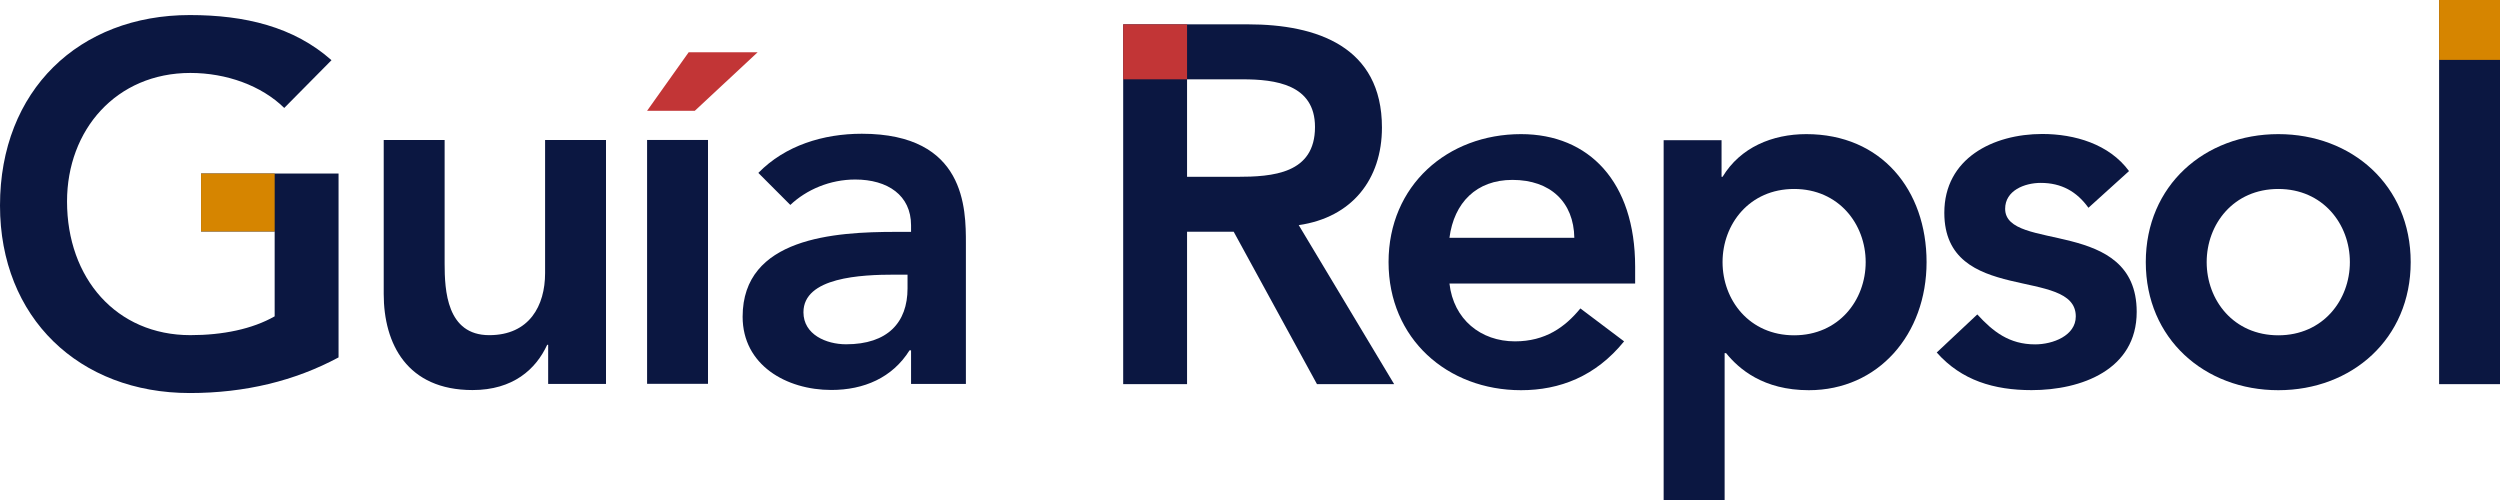
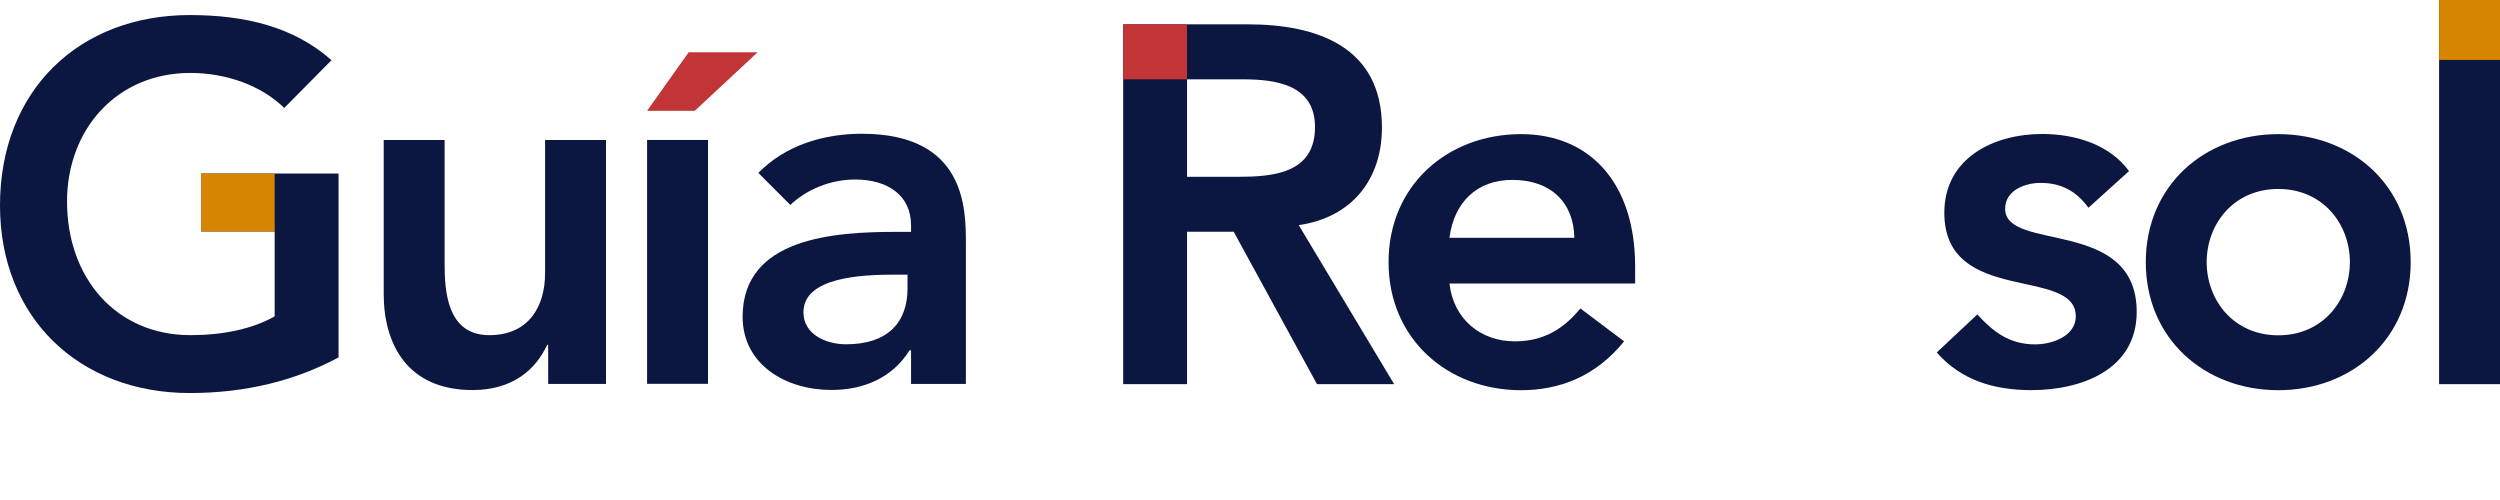
<svg xmlns="http://www.w3.org/2000/svg" width="140" height="28" viewBox="0 0 140 28" fill="none">
  <g clip-path="url(#clip0_177_12178)">
    <path d="M18.959 20.015C16.515 21.327 13.732 22.01 10.63 22.01C4.433 22.01 0 17.797 0 11.51C0 5.052 4.433 0.843 10.63 0.843C13.701 0.843 16.455 1.496 18.564 3.371L15.918 6.045C14.642 4.794 12.679 4.085 10.661 4.085C6.511 4.085 3.754 7.271 3.754 11.282C3.754 15.578 6.511 18.768 10.661 18.768C12.477 18.768 14.127 18.428 15.381 17.715V12.963H11.258V9.717H18.959V20.015Z" fill="#0B1741" />
    <path d="M33.936 21.499H30.697V19.31H30.641C30.014 20.673 28.738 21.843 26.462 21.843C22.798 21.843 21.488 19.255 21.488 16.464V7.839H24.899V14.757C24.899 16.262 25.015 18.769 27.398 18.769C29.645 18.769 30.525 17.117 30.525 15.299V7.839H33.936V21.499Z" fill="#0B1741" />
    <path d="M39.648 7.838H36.237V21.494H39.648V7.838Z" fill="#0B1741" />
    <path d="M51.019 19.62H50.933C49.971 21.155 48.377 21.838 46.556 21.838C44.031 21.838 41.587 20.441 41.587 17.736C41.587 13.299 46.754 12.985 50.169 12.985H51.019V12.616C51.019 10.939 49.713 10.053 47.892 10.053C46.475 10.053 45.165 10.62 44.258 11.476L42.467 9.683C43.971 8.144 46.105 7.49 48.262 7.49C54.09 7.49 54.09 11.704 54.09 13.639V21.499H51.019V19.62ZM50.822 15.38H50.108C48.231 15.38 44.993 15.522 44.993 17.487C44.993 18.738 46.273 19.28 47.381 19.28C49.713 19.28 50.822 18.055 50.822 16.15V15.38Z" fill="#0B1741" />
    <path d="M38.565 2.928H42.427L38.909 6.204H36.237L38.565 2.928Z" fill="#C23536" />
    <path d="M15.382 9.718H11.259V12.96H15.382V9.718Z" fill="#D68500" />
    <path d="M62.898 1.363H69.886C73.751 1.363 77.389 2.614 77.389 7.142C77.389 10.044 75.71 12.177 72.729 12.607L78.072 21.512H73.751L69.087 12.977H66.475V21.512H62.898V1.363ZM69.259 9.902C71.277 9.902 73.64 9.73 73.64 7.112C73.64 4.725 71.423 4.442 69.572 4.442H66.475V9.902H69.259Z" fill="#0B1741" />
    <path d="M81.169 15.874C81.397 17.895 82.93 19.116 84.837 19.116C86.542 19.116 87.646 18.317 88.501 17.272L90.949 19.116C89.356 21.081 87.337 21.851 85.177 21.851C81.058 21.851 77.759 18.975 77.759 14.679C77.759 10.384 81.058 7.511 85.177 7.511C88.986 7.511 91.568 10.186 91.568 14.937V15.879H81.169V15.874ZM88.162 13.316C88.132 11.321 86.826 10.074 84.695 10.074C82.677 10.074 81.427 11.351 81.169 13.316H88.162Z" fill="#0B1741" />
-     <path d="M93.164 7.851H96.407V9.902H96.463C97.459 8.255 99.246 7.511 101.153 7.511C105.358 7.511 107.888 10.642 107.888 14.679C107.888 18.721 105.186 21.851 101.295 21.851C98.739 21.851 97.373 20.656 96.66 19.774H96.579V28H93.164V7.851ZM100.47 10.582C97.97 10.582 96.463 12.546 96.463 14.679C96.463 16.812 97.97 18.777 100.47 18.777C102.97 18.777 104.478 16.812 104.478 14.679C104.478 12.551 102.97 10.582 100.47 10.582Z" fill="#0B1741" />
    <path d="M116.953 11.635C116.3 10.728 115.445 10.242 114.281 10.242C113.371 10.242 112.288 10.672 112.288 11.691C112.288 14.138 119.655 12.151 119.655 17.466C119.655 20.708 116.553 21.847 113.77 21.847C111.666 21.847 109.844 21.305 108.457 19.74L110.729 17.608C111.61 18.571 112.516 19.285 113.968 19.285C114.96 19.285 116.244 18.799 116.244 17.719C116.244 14.899 108.882 17.122 108.882 11.915C108.882 8.87 111.61 7.503 114.367 7.503C116.184 7.503 118.117 8.071 119.225 9.58L116.953 11.635Z" fill="#0B1741" />
    <path d="M127.586 7.511C131.705 7.511 134.999 10.384 134.999 14.679C134.999 18.975 131.705 21.851 127.586 21.851C123.463 21.851 120.164 18.975 120.164 14.679C120.164 10.384 123.463 7.511 127.586 7.511ZM127.586 18.777C130.082 18.777 131.593 16.812 131.593 14.679C131.593 12.546 130.082 10.582 127.586 10.582C125.082 10.582 123.574 12.546 123.574 14.679C123.574 16.812 125.082 18.777 127.586 18.777Z" fill="#0B1741" />
    <path d="M140 0H136.59V21.512H140V0Z" fill="#0B1741" />
    <path d="M66.475 1.363H62.898V4.442H66.475V1.363Z" fill="#C23536" />
    <path d="M140 0H136.59V3.354H140V0Z" fill="#D68500" />
  </g>
  <defs>
    <clipPath id="clip0_177_12178">
      <rect width="140" height="28" fill="white" />
    </clipPath>
  </defs>
</svg>